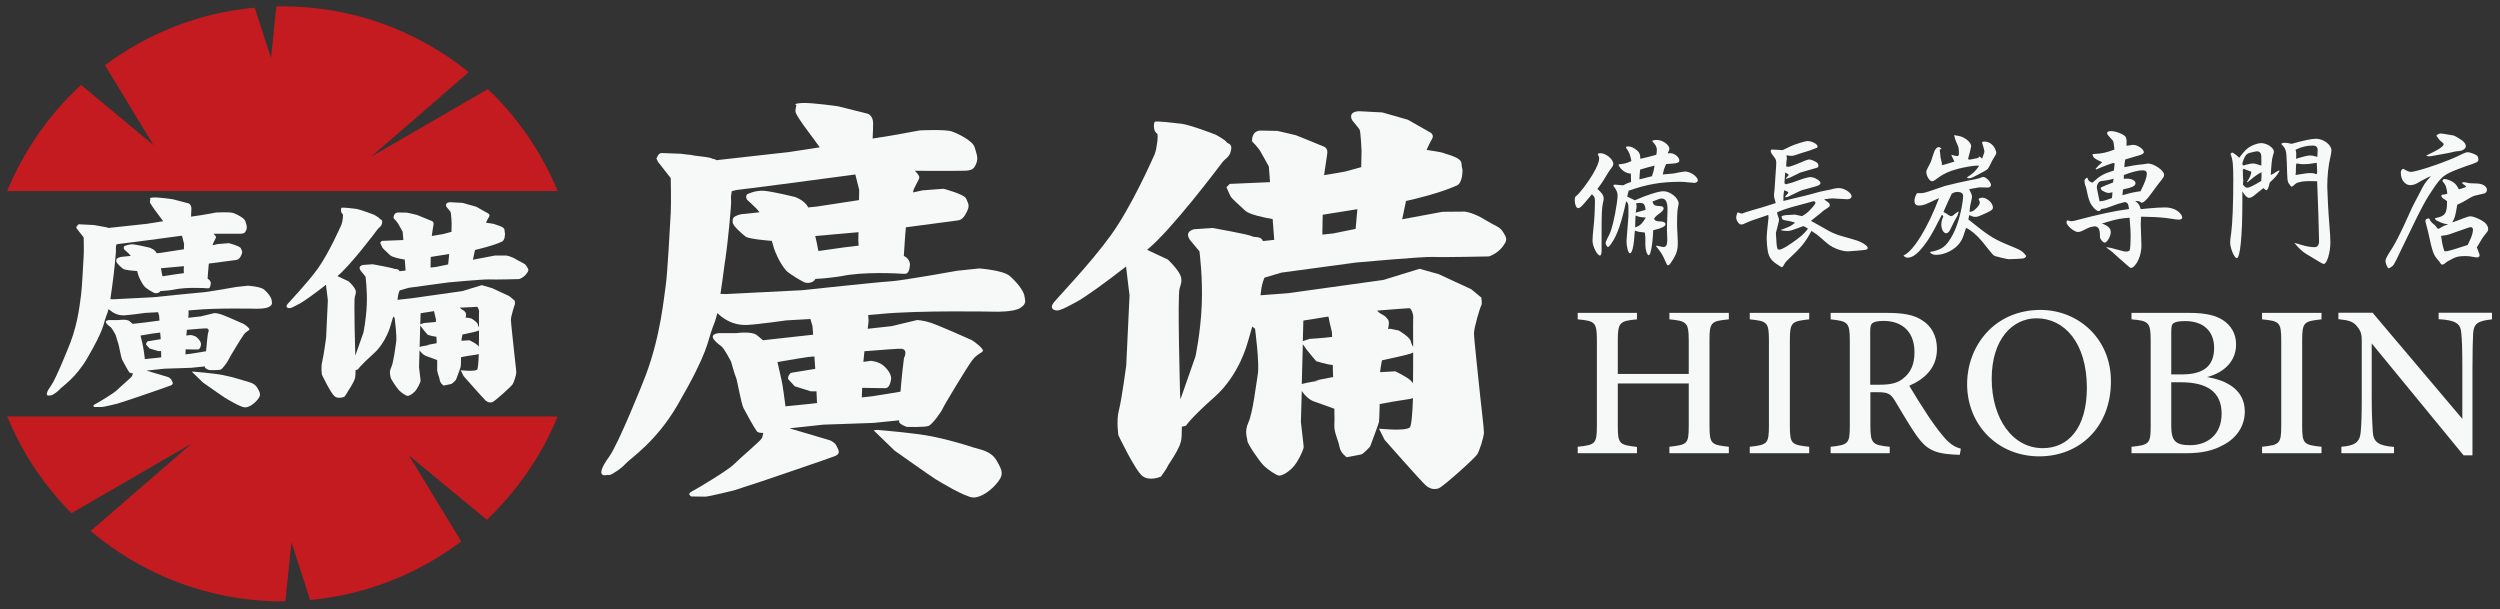
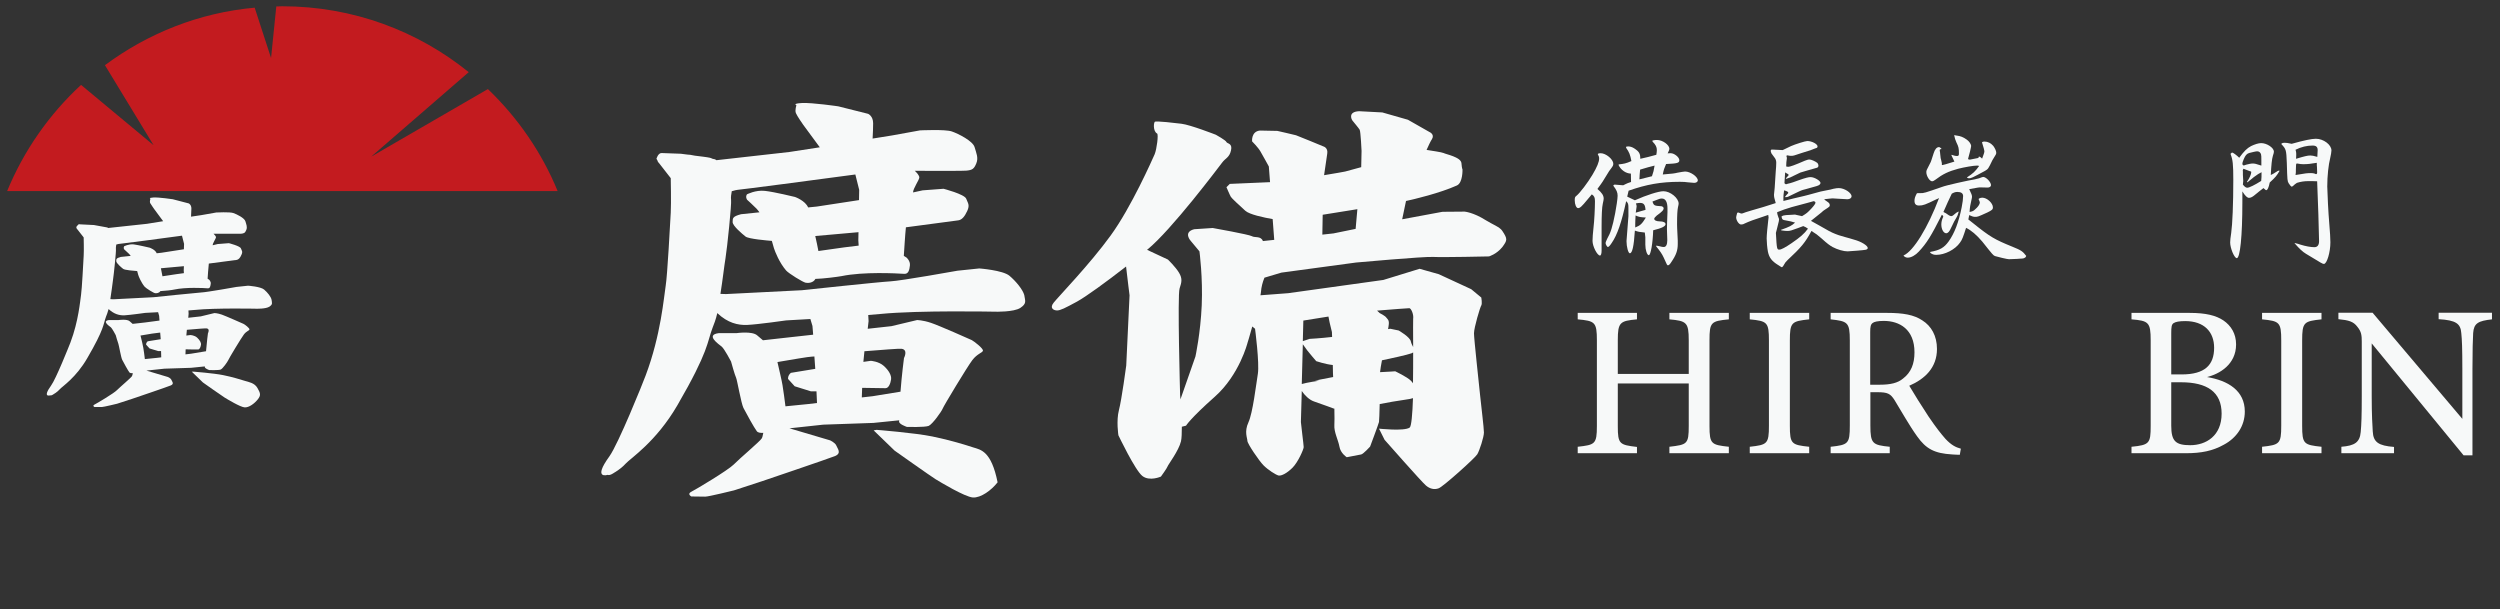
<svg xmlns="http://www.w3.org/2000/svg" version="1.1" id="レイヤー_1" x="0px" y="0px" viewBox="0 0 143.42 34.94" style="enable-background:new 0 0 143.42 34.94;" xml:space="preserve">
  <rect x="0" y="0" width="143.42" height="34.94" fill="#333333" stroke="none" />
  <style type="text/css">
	.st0{fill:#C31B1F;}
	.st1{fill:#F7F9F9;}
</style>
  <g>
    <path class="st0" d="M27.99,5.11l-6.7,3.88l5.6-4.85c-2.92-2.36-6.64-3.78-10.7-3.78c-0.11,0-0.22,0.01-0.34,0.01l-0.3,2.96   l-0.94-2.89c-3.2,0.29-6.14,1.48-8.59,3.3l2.79,4.59L4.65,4.87c-1.82,1.68-3.28,3.76-4.24,6.09h31.58   C31.08,8.74,29.7,6.75,27.99,5.11z" />
-     <path class="st0" d="M31.99,23.89H0.41c0.86,2.09,2.12,3.97,3.69,5.55l6.89-3.99L5.2,30.46c2.97,2.51,6.8,4.04,11,4.04   c0.06,0,0.12-0.01,0.17-0.01l0.35-3.38l1.07,3.31c3.24-0.3,6.21-1.51,8.67-3.36l-3-4.93l4.47,3.69   C29.67,28.16,31.07,26.14,31.99,23.89z" />
  </g>
  <g>
    <path class="st1" d="M57.91,15.82c-0.38-0.32-1.73-0.42-1.73-0.42l-1.25,0.13c0,0-3.23,0.58-3.84,0.61   c-0.61,0.03-5.09,0.51-5.09,0.51l-4.35,0.22l-0.32-0.01c0.13-0.81,0.22-1.64,0.29-2.04c0.1-0.62,0.36-3.14,0.32-3.36   c-0.02-0.13,0.01-0.34,0.04-0.49c0.17-0.05,0.3-0.08,0.34-0.08c0.1,0,4.7-0.6,6.75-0.88l0.22,0.88l-0.01,0.59l-2.42,0.37l-0.5,0.05   c-0.16-0.39-0.75-0.6-0.75-0.6s-1.18-0.29-1.73-0.35c-0.54-0.06-1.03,0.2-1.03,0.2c-0.1,0.16,0.01,0.31,0.01,0.31   s0.42,0.38,0.54,0.51c0.04,0.04,0.1,0.12,0.17,0.21l-1.06,0.11c-0.48,0.13-0.48,0.22-0.48,0.45c0,0.22,0.54,0.67,0.74,0.83   c0.17,0.14,1.27,0.23,1.51,0.25c0.05,0.19,0.1,0.36,0.12,0.42c0.06,0.19,0.31,0.83,0.7,1.28c0.15,0.17,0.96,0.67,1.12,0.7   c0.14,0.03,0.44,0.01,0.56-0.22c0.45-0.01,1.29-0.12,1.5-0.16c1.25-0.26,3.14-0.16,3.6-0.13c0.24,0.01,0.29-0.22,0.32-0.48   c0.03-0.26-0.19-0.45-0.19-0.45l-0.16-0.1c0.02-0.26,0.07-1.17,0.12-1.64c0.83-0.11,2.86-0.38,3.01-0.4   c0.19-0.03,0.35-0.19,0.51-0.54c0.16-0.35,0.03-0.45-0.06-0.7c-0.1-0.26-1.3-0.57-1.3-0.57l-1.2,0.09l-0.55,0.12   c0-0.23,0.36-0.72,0.36-0.86c0-0.11-0.14-0.27-0.26-0.38c1.34,0,2.76,0.01,2.95-0.01c0.35-0.03,0.45-0.1,0.58-0.42   c0.13-0.32,0-0.58-0.1-0.93c-0.1-0.35-0.93-0.77-1.31-0.9c-0.38-0.13-1.82-0.06-1.82-0.06l-1.6,0.29l-1.12,0.18   c0.02-0.31,0.03-0.67,0.03-0.88c0-0.42-0.29-0.54-0.29-0.54L48.09,6.1c0,0-1.5-0.22-2.08-0.19c-0.58,0.03-0.32,0.13-0.32,0.13   s-0.1,0.29-0.03,0.45c0.06,0.16,0.42,0.67,0.42,0.67l0.95,1.29l-1.75,0.27L41.1,9.19c-0.05-0.03-0.08-0.05-0.08-0.05l-0.14-0.03   c-0.07-0.03-0.13-0.06-0.16-0.06c-0.1-0.03-0.7-0.1-0.7-0.1l-0.16-0.02l-0.27-0.05l-0.14-0.01l-0.39-0.05c0,0-0.9-0.03-1.1-0.04   c-0.21-0.01-0.3,0.33-0.3,0.33l0.05,0.08c0.02,0.1,0.1,0.17,0.1,0.17l0.67,0.86c0,0.02,0.03,1.42,0,1.98   c-0.04,0.67-0.19,3.58-0.29,4.19c-0.1,0.61-0.27,2.82-1.15,5.15c-0.16,0.44-1.57,3.93-2.08,4.64c-0.98,1.35-0.1,1.06-0.1,1.06   c0.13,0.06,0.37-0.12,0.37-0.12s0.37-0.2,0.66-0.52c0.29-0.32,1.74-1.24,2.97-3.35c1.83-3.15,1.7-3.62,2.02-4.45   c0.07-0.18,0.19-0.47,0.27-0.84c0.6,0.57,1.19,0.7,1.71,0.68c0.64-0.03,2.24-0.26,2.24-0.26s0.57-0.03,1.39-0.08l0.12,0.4l0.04,0.5   l-1.54,0.17l-1.34,0.15c-0.13-0.11-0.25-0.21-0.33-0.28c-0.29-0.26-1.18-0.13-1.18-0.13h-1.02c-0.8,0.1,0,0.64,0.16,0.77   c0.16,0.13,0.54,0.86,0.54,0.86s0.22,0.8,0.29,0.93c0.06,0.13,0.29,1.47,0.42,1.73s0.64,1.18,0.77,1.34   c0.07,0.09,0.24,0.1,0.37,0.09c-0.03,0.16-0.06,0.28-0.09,0.32c-0.1,0.17-1.28,1.16-1.61,1.5c-0.33,0.33-2.17,1.43-2.43,1.56   c-0.26,0.13,0,0.27,0,0.27s0.6,0.01,0.8,0.01c0.2,0,1.65-0.36,1.65-0.36l1.62-0.53c0,0,3.78-1.28,4.18-1.44   c0.39-0.17,0.13-0.43,0.07-0.6c-0.07-0.17-0.36-0.3-0.36-0.3l-2.33-0.69l1.94-0.21l2.88-0.1l1.48-0.15c0,0.03-0.01,0.05-0.01,0.06   c-0.03,0.16,0.45,0.32,0.45,0.32s1.02,0.03,1.25-0.06c0.22-0.1,0.74-0.83,0.8-0.99c0.06-0.16,1.41-2.4,1.7-2.78   c0.29-0.38,0.58-0.42,0.61-0.54c0.03-0.13-0.51-0.54-0.64-0.61c-0.13-0.06-1.86-0.83-2.34-0.99c-0.48-0.16-0.8-0.16-0.8-0.16   l-1.47,0.35l-1.36,0.15c0.03-0.26,0.05-0.44,0.05-0.44l-0.02-0.35c0.24-0.02,0.47-0.04,0.7-0.06c2.24-0.22,6.59-0.13,6.59-0.13   s1.06,0.03,1.44-0.22c0.38-0.26,0.27-0.39,0.22-0.74C58.67,16.61,58.29,16.14,57.91,15.82z M48.44,14.19l-1.49,0.21   c-0.04-0.23-0.11-0.54-0.18-0.86l2.48-0.22l-0.01,0.46l0.02,0.31L48.44,14.19z M46.36,23.18l-1.3,0.13   c-0.04-0.31-0.12-0.94-0.17-1.22c-0.04-0.25-0.19-0.88-0.29-1.32c0.82-0.14,1.81-0.31,1.96-0.31c0.02,0,0.09,0,0.16-0.01l0.05,0.71   l-1.4,0.23c-0.19,0.16-0.16,0.35-0.16,0.35l0.38,0.42l0.93,0.29h0.32l0.03,0.67L46.36,23.18z M51.73,20.01   c0.38,0.06,0.13,0.53,0.13,0.53s-0.13,0.98-0.2,1.93l-1.6,0.26l-0.62,0.07c0.01-0.17,0.01-0.36,0.02-0.55   c0.47,0.01,1.21,0.02,1.34,0.02c0.19,0,0.29-0.29,0.32-0.51c0.03-0.22-0.13-0.51-0.42-0.77c-0.29-0.26-0.74-0.29-0.74-0.29   l-0.43,0.06c0.02-0.18,0.04-0.39,0.06-0.61C50.63,20.07,51.57,19.99,51.73,20.01z" />
-     <path class="st1" d="M55.84,25.67c-0.43-0.14-1.32-0.42-2.35-0.63c-1.03-0.21-3.2-0.38-3.2-0.38l-0.17,0.03l1.2,1.16   c0,0,2.06,1.46,2.35,1.64c0.28,0.17,1.67,1.01,2.14,1.05c0.46,0.03,1.07-0.42,1.42-0.87c0.36-0.45,0.28-0.66-0.04-1.22   C56.87,25.87,56.26,25.8,55.84,25.67z" />
+     <path class="st1" d="M55.84,25.67c-0.43-0.14-1.32-0.42-2.35-0.63c-1.03-0.21-3.2-0.38-3.2-0.38l-0.17,0.03l1.2,1.16   c0,0,2.06,1.46,2.35,1.64c0.28,0.17,1.67,1.01,2.14,1.05c0.46,0.03,1.07-0.42,1.42-0.87C56.87,25.87,56.26,25.8,55.84,25.67z" />
    <path class="st1" d="M86.18,13.24c-0.14-0.22-0.57-0.37-0.95-0.61c-0.71-0.45-1.21-0.49-1.21-0.49l-1.2,0.01   c-0.04,0-0.08,0-0.12,0.01l-2.26,0.42l0.22-1.05c0.47-0.1,1.94-0.45,2.92-0.89c0.35-0.16,0.32-0.93,0.32-0.93s-0.03,0-0.06-0.35   c-0.03-0.35-0.9-0.51-1.02-0.58c-0.1-0.05-0.74-0.14-0.98-0.18c0.12-0.27,0.24-0.52,0.31-0.62C82.32,7.7,82,7.57,82,7.57l-1.23-0.7   L79.3,6.45l-1.33-0.07c-0.64,0.03-0.45,0.45-0.38,0.54S77.94,7.34,78,7.44s0.11,1.22,0.11,1.22l-0.02,0.93   c-0.49,0.13-0.85,0.23-0.92,0.25c-0.09,0.02-0.6,0.11-1.21,0.21c0.05-0.37,0.14-0.99,0.18-1.23c0.06-0.35-0.22-0.42-0.22-0.42   s-1.47-0.61-1.57-0.64c-0.1-0.03-1.07-0.25-1.07-0.25l-1-0.02c-0.51,0.05-0.45,0.62-0.45,0.62s0.35,0.35,0.48,0.58   c0.13,0.22,0.48,0.86,0.48,0.86l0.07,0.9l-2.31,0.1l-0.19,0.19c0,0,0.19,0.45,0.25,0.55c0.06,0.1,0.48,0.48,0.83,0.8   c0.24,0.22,1.07,0.39,1.57,0.48l0.09,1.19l-0.65,0.07c-0.11-0.31-0.48-0.18-0.63-0.28c-0.17-0.1-2.25-0.47-2.25-0.47l-1.06,0.07   c-0.66,0.17-0.2,0.67-0.2,0.67l0.5,0.6c0,0,0.2,1.5,0.13,3.1c-0.07,1.6-0.36,2.93-0.36,2.93l-0.86,2.46   c-0.01-0.15-0.02-0.25-0.02-0.25s-0.16-5.73-0.03-6.11c0.13-0.38,0.16-0.58-0.03-0.9C67.44,15.31,67,14.89,67,14.89l-1.2-0.56   c0,0,0.01-0.01,0.02-0.01c1.38-1.12,4.1-4.74,4.29-4.99c0.19-0.26,0.42-0.29,0.51-0.7c0.1-0.42-0.22-0.38-0.26-0.48   c-0.03-0.1-0.61-0.42-0.61-0.42s-1.46-0.57-1.97-0.63c-1.47-0.18-1.51-0.12-1.51-0.12c-0.09-0.01-0.14,0.55,0.11,0.68   c0.09,0.05-0.02,0.9-0.14,1.19c-0.13,0.29-1.34,3.04-2.53,4.67c-1.18,1.63-3.01,3.52-3.26,3.84c-0.26,0.32,0,0.45,0.19,0.45   c0.19,0,0.45-0.13,1.15-0.51c0.51-0.28,1.68-1.13,2.81-2.01c0.08,0.71,0.2,1.65,0.2,1.65l-0.19,4.03c0,0-0.26,1.95-0.42,2.56   c-0.16,0.61-0.03,1.44-0.03,1.44s0.96,2.02,1.38,2.34c0.42,0.32,1.06,0.03,1.06,0.03s0.35-0.48,0.38-0.58   c0.03-0.1,0.64-0.9,0.77-1.44c0.04-0.17,0.05-0.48,0.05-0.84l0.24-0.06c0,0,0.23-0.4,1.65-1.66c1.42-1.26,1.88-3.1,1.88-3.1   s0.13-0.41,0.27-0.93l0.16,0.13c0,0,0.26,1.98,0.16,2.59c-0.1,0.61-0.29,2.24-0.54,2.78s-0.06,0.9-0.06,1.06   c0,0.16,0.67,1.15,0.93,1.41c0.26,0.26,0.7,0.54,0.86,0.58c0.16,0.03,0.48-0.13,0.8-0.45c0.32-0.32,0.64-1.06,0.64-1.18   c0-0.13-0.16-1.34-0.16-1.44c0-0.03,0.02-0.81,0.05-1.78c0.16,0.24,0.43,0.51,0.7,0.6c0.5,0.17,1.14,0.41,1.14,0.41s0.02,0,0.03,0   c0.01,0.43,0.01,0.79,0,0.93c-0.03,0.42,0.22,0.86,0.29,1.25c0.06,0.38,0.42,0.61,0.42,0.61s0.7-0.13,0.83-0.16   c0.13-0.03,0.51-0.45,0.51-0.45s0.48-1.28,0.51-1.41c0.01-0.06,0.03-0.51,0.04-1.03c0.47-0.09,1.01-0.19,1.46-0.25   c0.23-0.03,0.37-0.06,0.45-0.09c-0.03,0.91-0.09,1.62-0.19,1.69c-0.32,0.22-1.76,0.06-1.76,0.06l0.32,0.64c0,0,2.14,2.43,2.37,2.62   c0.22,0.19,0.48,0.26,0.74,0.16c0.26-0.1,2.08-1.73,2.21-1.95c0.13-0.22,0.38-0.99,0.38-1.25c0-0.26-0.16-1.54-0.22-2.14   c-0.06-0.61-0.35-3.23-0.35-3.55s0.35-1.5,0.42-1.6c0.06-0.1,0-0.45,0-0.45l-0.58-0.48l-1.86-0.86l-1.1-0.31l-2.08,0.64l-5.46,0.76   l-1.59,0.12c0.01-0.08,0.03-0.15,0.03-0.2c0.02-0.27,0.09-0.55,0.2-0.81l0.97-0.29l4.29-0.58c0,0,3.87-0.35,4.42-0.32   c0.54,0.03,3.2-0.03,3.2-0.03s0.43-0.12,0.77-0.54C86.47,13.78,86.5,13.72,86.18,13.24z M81.06,21.99   c-0.04-0.05-0.07-0.11-0.12-0.15c-0.22-0.22-0.9-0.54-0.9-0.54s-0.4,0.03-0.87,0.05c0.02-0.18,0.06-0.42,0.11-0.68   c0.53-0.11,1.44-0.31,1.69-0.4c0.04-0.02,0.07-0.03,0.1-0.05C81.07,20.78,81.07,21.39,81.06,21.99z M80.85,17.68   c0.1,0,0.26,0.35,0.22,0.61c-0.01,0.08,0,0.75,0,1.62c-0.05-0.1-0.11-0.21-0.13-0.31c-0.03-0.26-0.7-0.64-0.7-0.64l-0.48-0.1   c0,0-0.05,0.01-0.13,0.02c0.01-0.07,0.03-0.14,0.03-0.18c0.06-0.35-0.06-0.38-0.13-0.48c-0.06-0.1-0.38-0.26-0.38-0.26L79,17.82   C79.81,17.75,80.79,17.68,80.85,17.68z M76.47,21.42c0,0,0,0.08,0.01,0.21c-0.55,0.1-1.06,0.21-1.06,0.21h0.26c0,0-0.7,0.1-1,0.19   c0.02-0.76,0.04-1.6,0.06-2.28c0.08,0.12,0.2,0.27,0.26,0.36c0.08,0.11,0.51,0.61,0.51,0.61s0.54,0.18,0.95,0.22L76.47,21.42z    M76.21,18.16l0.07,0.35l0.13,0.54l0.01,0.28c-0.69,0.08-1.29,0.11-1.29,0.11l-0.39,0.13c0.02-0.69,0.03-1.18,0.03-1.18   L76.21,18.16z M77.77,13.13l-1.27,0.26l-0.64,0.07l0.02-1.14l1.99-0.32L77.77,13.13z" />
  </g>
  <g>
    <path class="st1" d="M15.15,16.61c-0.2-0.17-0.92-0.22-0.92-0.22l-0.66,0.07c0,0-1.72,0.31-2.04,0.32   c-0.32,0.02-2.71,0.27-2.71,0.27L6.5,17.17l-0.17-0.01c0.07-0.43,0.12-0.87,0.15-1.08c0.05-0.33,0.19-1.67,0.17-1.79   c-0.01-0.07,0.01-0.18,0.02-0.26c0.09-0.03,0.16-0.04,0.18-0.04c0.05,0,2.5-0.32,3.59-0.47l0.12,0.47l-0.01,0.31l-1.29,0.2   l-0.27,0.03c-0.08-0.21-0.4-0.32-0.4-0.32s-0.63-0.15-0.92-0.19c-0.29-0.03-0.55,0.11-0.55,0.11c-0.05,0.09,0,0.17,0,0.17   s0.22,0.2,0.29,0.27c0.02,0.02,0.05,0.06,0.09,0.11l-0.57,0.06c-0.26,0.07-0.26,0.12-0.26,0.24c0,0.12,0.29,0.36,0.39,0.44   c0.09,0.08,0.67,0.12,0.81,0.13c0.03,0.1,0.05,0.19,0.06,0.22c0.03,0.1,0.17,0.44,0.37,0.68c0.08,0.09,0.51,0.36,0.6,0.37   c0.07,0.01,0.23,0,0.3-0.12c0.24-0.01,0.69-0.06,0.8-0.09c0.66-0.14,1.67-0.09,1.92-0.07c0.13,0.01,0.15-0.12,0.17-0.26   c0.02-0.14-0.1-0.24-0.1-0.24l-0.08-0.05c0.01-0.14,0.04-0.62,0.07-0.87c0.44-0.06,1.52-0.2,1.6-0.21c0.1-0.02,0.19-0.1,0.27-0.29   c0.09-0.19,0.02-0.24-0.03-0.37c-0.05-0.14-0.69-0.3-0.69-0.3l-0.64,0.05l-0.29,0.07c0-0.12,0.19-0.39,0.19-0.46   c0-0.06-0.08-0.14-0.14-0.2c0.71,0,1.47,0,1.57,0c0.19-0.02,0.24-0.05,0.31-0.22c0.07-0.17,0-0.31-0.05-0.49   c-0.05-0.19-0.49-0.41-0.7-0.48c-0.2-0.07-0.97-0.03-0.97-0.03l-0.85,0.15l-0.6,0.09c0.01-0.17,0.02-0.36,0.02-0.47   c0-0.22-0.15-0.29-0.15-0.29l-0.92-0.24c0,0-0.8-0.12-1.11-0.1c-0.31,0.02-0.17,0.07-0.17,0.07s-0.05,0.15-0.02,0.24   C8.66,11.73,8.85,12,8.85,12l0.51,0.69l-0.93,0.15L6.2,13.08c-0.03-0.02-0.04-0.03-0.04-0.03l-0.77-0.14l-0.8-0.04l-0.07-0.01   c0,0,0,0-0.1,0.1c-0.1,0.1,0.02,0.2,0.02,0.2l0.36,0.46c0,0.01,0.02,0.76,0,1.06c-0.02,0.36-0.1,1.91-0.15,2.23   c-0.05,0.32-0.14,1.5-0.61,2.74c-0.09,0.23-0.83,2.09-1.11,2.47c-0.52,0.72-0.05,0.56-0.05,0.56c0.07,0.03,0.2-0.07,0.2-0.07   s0.2-0.11,0.35-0.28c0.15-0.17,0.93-0.66,1.58-1.79c0.98-1.68,0.91-1.93,1.07-2.37c0.04-0.1,0.1-0.25,0.15-0.44   c0.32,0.3,0.63,0.37,0.91,0.36c0.34-0.02,1.19-0.14,1.19-0.14s0.3-0.02,0.74-0.04l0.06,0.21l0.02,0.27L8.32,18.5l-0.71,0.08   c-0.07-0.06-0.13-0.11-0.17-0.15c-0.15-0.14-0.63-0.07-0.63-0.07H6.26c-0.43,0.05,0,0.34,0.09,0.41c0.09,0.07,0.29,0.46,0.29,0.46   s0.12,0.43,0.15,0.49c0.03,0.07,0.15,0.78,0.22,0.92s0.34,0.63,0.41,0.72c0.04,0.05,0.13,0.05,0.2,0.05   c-0.02,0.08-0.03,0.15-0.05,0.17c-0.05,0.09-0.68,0.62-0.86,0.8c-0.17,0.18-1.15,0.76-1.29,0.83c-0.14,0.07,0,0.14,0,0.14   s0.32,0,0.42,0c0.1,0,0.88-0.19,0.88-0.19l0.86-0.28c0,0,2.01-0.68,2.22-0.77c0.21-0.09,0.07-0.23,0.03-0.32   c-0.03-0.09-0.19-0.16-0.19-0.16l-1.24-0.37l1.03-0.11l1.53-0.05l0.79-0.08c0,0.01,0,0.03,0,0.03C11.74,21.14,12,21.23,12,21.23   s0.54,0.02,0.66-0.03c0.12-0.05,0.39-0.44,0.43-0.53c0.03-0.09,0.75-1.28,0.9-1.48c0.15-0.2,0.31-0.22,0.32-0.29   c0.02-0.07-0.27-0.29-0.34-0.32c-0.07-0.03-0.99-0.44-1.24-0.53c-0.26-0.09-0.43-0.09-0.43-0.09l-0.78,0.19l-0.72,0.08   c0.01-0.14,0.02-0.23,0.02-0.23l-0.01-0.19c0.13-0.01,0.25-0.02,0.37-0.03c1.19-0.12,3.51-0.07,3.51-0.07s0.56,0.02,0.77-0.12   c0.2-0.14,0.14-0.21,0.12-0.39C15.55,17.03,15.35,16.78,15.15,16.61z M9.32,15.85c-0.02-0.12-0.06-0.29-0.09-0.46l1.32-0.12   l-0.01,0.24l0.01,0.16l-0.44,0.06L9.32,15.85z M8.31,20.6c-0.02-0.17-0.06-0.5-0.09-0.65c-0.02-0.13-0.1-0.47-0.16-0.7   c0.44-0.08,0.96-0.16,1.04-0.16c0.01,0,0.05,0,0.09-0.01l0.03,0.38l-0.75,0.12c-0.1,0.09-0.09,0.19-0.09,0.19l0.2,0.22l0.49,0.15   h0.17l0.01,0.36L9,20.53L8.31,20.6z M11.86,18.84c0.2,0.03,0.07,0.28,0.07,0.28s-0.07,0.52-0.11,1.03l-0.85,0.14l-0.33,0.04   c0-0.09,0.01-0.19,0.01-0.29c0.25,0.01,0.64,0.01,0.71,0.01c0.1,0,0.15-0.15,0.17-0.27c0.02-0.12-0.07-0.27-0.22-0.41   c-0.15-0.14-0.39-0.15-0.39-0.15l-0.23,0.03c0.01-0.09,0.02-0.21,0.03-0.33C11.28,18.87,11.78,18.83,11.86,18.84z" />
    <path class="st1" d="M14.05,21.85c-0.23-0.07-0.7-0.22-1.25-0.33c-0.55-0.11-1.7-0.2-1.7-0.2L11,21.32l0.64,0.62   c0,0,1.1,0.78,1.25,0.87c0.15,0.09,0.89,0.54,1.14,0.56c0.25,0.02,0.57-0.22,0.76-0.46s0.15-0.35-0.02-0.65   C14.6,21.96,14.27,21.92,14.05,21.85z" />
-     <path class="st1" d="M30.19,15.24c-0.08-0.12-0.3-0.2-0.51-0.32c-0.38-0.24-0.64-0.26-0.64-0.26l-0.64,0c-0.02,0-0.04,0-0.06,0.01   l-1.21,0.23l0.12-0.56c0.25-0.06,1.03-0.24,1.55-0.48c0.19-0.09,0.17-0.49,0.17-0.49s-0.02,0-0.03-0.19   c-0.02-0.19-0.48-0.27-0.54-0.31c-0.05-0.03-0.39-0.08-0.52-0.09c0.06-0.14,0.13-0.27,0.17-0.33c0.1-0.15-0.07-0.22-0.07-0.22   l-0.66-0.37l-0.78-0.22l-0.71-0.04c-0.34,0.02-0.24,0.24-0.2,0.29s0.19,0.22,0.22,0.27c0.03,0.05,0.06,0.65,0.06,0.65l-0.01,0.49   c-0.26,0.07-0.45,0.12-0.49,0.13c-0.05,0.01-0.32,0.06-0.64,0.11c0.03-0.2,0.07-0.53,0.1-0.65c0.03-0.19-0.12-0.22-0.12-0.22   s-0.78-0.32-0.83-0.34s-0.57-0.13-0.57-0.13l-0.53-0.01c-0.27,0.03-0.24,0.33-0.24,0.33s0.19,0.19,0.26,0.31   c0.07,0.12,0.26,0.46,0.26,0.46l0.04,0.48l-1.23,0.05l-0.1,0.1c0,0,0.1,0.24,0.13,0.29c0.03,0.05,0.26,0.26,0.44,0.43   c0.13,0.12,0.57,0.21,0.84,0.25l0.05,0.63l-0.35,0.04c-0.06-0.17-0.26-0.1-0.34-0.15c-0.09-0.05-1.2-0.25-1.2-0.25l-0.56,0.04   c-0.35,0.09-0.11,0.35-0.11,0.35l0.26,0.32c0,0,0.11,0.8,0.07,1.65c-0.04,0.85-0.19,1.56-0.19,1.56l-0.46,1.31   c-0.01-0.08-0.01-0.13-0.01-0.13s-0.09-3.05-0.02-3.25c0.07-0.2,0.09-0.31-0.02-0.48c-0.1-0.17-0.34-0.39-0.34-0.39l-0.64-0.3   c0,0,0.01,0,0.01-0.01c0.73-0.6,2.18-2.52,2.28-2.66c0.1-0.14,0.22-0.15,0.27-0.37c0.05-0.22-0.12-0.2-0.14-0.26   c-0.02-0.05-0.32-0.22-0.32-0.22s-0.77-0.3-1.05-0.34c-0.78-0.1-0.81-0.06-0.81-0.06c-0.05-0.01-0.07,0.29,0.06,0.36   c0.05,0.03-0.01,0.48-0.08,0.63c-0.07,0.15-0.72,1.62-1.34,2.49c-0.63,0.87-1.6,1.87-1.74,2.04c-0.14,0.17,0,0.24,0.1,0.24   c0.1,0,0.24-0.07,0.61-0.27c0.27-0.15,0.89-0.6,1.49-1.07c0.05,0.38,0.11,0.88,0.11,0.88l-0.1,2.15c0,0-0.14,1.04-0.22,1.36   c-0.09,0.32-0.02,0.77-0.02,0.77s0.51,1.07,0.73,1.24c0.22,0.17,0.56,0.02,0.56,0.02s0.19-0.26,0.2-0.31   c0.02-0.05,0.34-0.48,0.41-0.77c0.02-0.09,0.03-0.26,0.03-0.45l0.13-0.03c0,0,0.12-0.21,0.88-0.89c0.76-0.67,1-1.65,1-1.65   s0.07-0.22,0.15-0.5l0.08,0.07c0,0,0.14,1.06,0.09,1.38c-0.05,0.32-0.15,1.19-0.29,1.48c-0.14,0.29-0.03,0.48-0.03,0.56   c0,0.09,0.36,0.61,0.49,0.75c0.14,0.14,0.37,0.29,0.46,0.31c0.09,0.02,0.26-0.07,0.43-0.24c0.17-0.17,0.34-0.56,0.34-0.63   c0-0.07-0.09-0.72-0.09-0.77c0-0.05,0.09-3.1,0.09-3.1l0.77-0.12l0.04,0.18l0.07,0.29l0,0.15c-0.37,0.04-0.68,0.06-0.68,0.06   l-0.26,0.09c0,0,0.14,0.19,0.2,0.27c0.04,0.06,0.27,0.32,0.27,0.32s0.29,0.09,0.5,0.11l0.01,0.26c0,0,0,0.04,0,0.11   c-0.29,0.05-0.57,0.11-0.57,0.11h0.14c0,0-0.5,0.07-0.59,0.12c-0.09,0.05,0.18,0.43,0.43,0.51c0.27,0.09,0.6,0.22,0.6,0.22   s0.01,0,0.02,0c0,0.23,0.01,0.42,0,0.49c-0.02,0.22,0.12,0.46,0.15,0.66c0.03,0.2,0.22,0.32,0.22,0.32s0.37-0.07,0.44-0.09   c0.07-0.02,0.27-0.24,0.27-0.24s0.26-0.68,0.27-0.75c0.01-0.03,0.02-0.27,0.02-0.55c0.25-0.05,0.54-0.1,0.78-0.13   c0.12-0.02,0.2-0.03,0.24-0.05c-0.02,0.48-0.05,0.86-0.1,0.9c-0.17,0.12-0.94,0.03-0.94,0.03l0.17,0.34c0,0,1.14,1.29,1.26,1.4   c0.12,0.1,0.26,0.14,0.39,0.09c0.14-0.05,1.11-0.92,1.17-1.04c0.07-0.12,0.2-0.53,0.2-0.66c0-0.14-0.09-0.82-0.12-1.14   c-0.03-0.32-0.19-1.72-0.19-1.89c0-0.17,0.19-0.8,0.22-0.85c0.03-0.05,0-0.24,0-0.24l-0.31-0.26l-0.99-0.46l-0.59-0.17l-1.11,0.34   l-2.9,0.41L22.8,17.2c0.01-0.04,0.01-0.08,0.02-0.11c0.01-0.15,0.05-0.29,0.11-0.43l0.52-0.15l2.28-0.31c0,0,2.06-0.19,2.35-0.17   c0.29,0.02,1.7-0.02,1.7-0.02s0.23-0.06,0.41-0.29C30.34,15.52,30.36,15.5,30.19,15.24z M27.41,19.81   c-0.12-0.12-0.48-0.29-0.48-0.29s-0.21,0.01-0.46,0.03c0.01-0.1,0.03-0.22,0.06-0.36c0.28-0.06,0.77-0.16,0.9-0.21   c0.02-0.01,0.04-0.02,0.05-0.03c0,0.3,0,0.63-0.01,0.94C27.45,19.86,27.43,19.84,27.41,19.81z M27.36,17.6   c0.05,0,0.14,0.19,0.12,0.32c-0.01,0.04,0,0.4,0,0.86c-0.03-0.05-0.06-0.11-0.07-0.17c-0.02-0.14-0.37-0.34-0.37-0.34l-0.26-0.05   c0,0-0.03,0-0.07,0.01c0.01-0.04,0.01-0.08,0.02-0.1c0.03-0.19-0.03-0.2-0.07-0.26c-0.03-0.05-0.2-0.14-0.2-0.14l-0.08-0.08   C26.8,17.64,27.33,17.6,27.36,17.6z M24.7,15.35l0.01-0.61l1.06-0.17l-0.06,0.6l-0.67,0.14L24.7,15.35z" />
  </g>
  <g>
    <path class="st1" d="M91.69,8.81c0.06-0.02,0.11-0.02,0.14-0.02c0.3,0,0.72,0.35,0.72,0.6c0,0.11,0,0.11-0.24,0.43l-0.37,0.6   c-0.02,0.04-0.16,0.23-0.3,0.42c0.26,0.22,0.36,0.37,0.36,0.56c0,0.05-0.02,0.15-0.05,0.28c-0.05,0.2-0.07,0.7-0.07,1.32v0.74v0.43   v0.22c0,0.17-0.04,0.27-0.09,0.27c-0.16,0-0.43-0.53-0.43-0.84c0-0.16,0.02-0.44,0.06-0.8c0.04-0.32,0.08-1.07,0.08-1.47   c0-0.23-0.04-0.3-0.18-0.4c-0.12,0.14-0.23,0.27-0.26,0.31c-0.32,0.39-0.42,0.48-0.53,0.48c-0.1,0-0.19-0.21-0.19-0.44   c0-0.17,0.01-0.2,0.1-0.27c0.19-0.15,0.64-0.74,0.92-1.21c0.26-0.44,0.38-0.73,0.38-0.93c0-0.08-0.02-0.14-0.08-0.25L91.69,8.81z    M92.58,10.61c0.02-0.01,0.04-0.02,0.05-0.02l0.49,0.04c0.01,0,0.06-0.03,0.14-0.07c0.06-0.03,0.17-0.08,0.31-0.12l-0.01-0.48   c-0.29-0.01-0.58-0.21-0.71-0.5l0.02-0.03c0.28-0.03,0.41-0.05,0.72-0.19c-0.07-0.37-0.12-0.5-0.31-0.77l0.02-0.06   c0.05-0.01,0.08-0.01,0.11-0.01c0.11,0,0.23,0.04,0.34,0.11c0.29,0.19,0.35,0.3,0.35,0.6c0.39-0.09,0.46-0.1,0.92-0.23   c0.02-0.1,0.03-0.21,0.03-0.27c0-0.17-0.06-0.3-0.25-0.49L94.8,8.06c0.14-0.03,0.19-0.03,0.26-0.03c0.32,0,0.71,0.28,0.71,0.51   c0,0.04-0.02,0.1-0.1,0.26c0.06-0.01,0.13-0.01,0.18-0.01c0.2,0,0.49,0.23,0.49,0.4c0,0.16-0.11,0.19-0.76,0.22   c-0.11,0.26-0.13,0.3-0.19,0.6c0.6-0.05,0.67-0.06,0.83-0.1c0.22-0.04,0.38-0.07,0.45-0.07c0.31,0,0.73,0.3,0.73,0.51   c0,0.08-0.09,0.14-0.21,0.14c-0.06,0-0.19-0.02-0.35-0.03c-0.12-0.02-0.28-0.03-0.47-0.03c-1.09,0-1.92,0.15-2.94,0.51l-0.08,0.34   c0.2,0.1,0.24,0.11,0.44,0.21c0.67-0.3,1.36-0.52,1.64-0.52c0.39,0,0.87,0.39,0.87,0.71c0,0.03-0.01,0.1-0.04,0.22   c-0.03,0.15-0.05,0.4-0.05,0.96c0,0.14,0,0.14,0.04,0.95v0.18c0,0.38-0.09,0.64-0.38,1.06c-0.06,0.1-0.13,0.17-0.18,0.17   s-0.05,0-0.25-0.45c-0.09-0.2-0.21-0.37-0.43-0.64l0.01-0.04c0.09,0.02,0.18,0.04,0.2,0.04c0.09,0.03,0.17,0.04,0.23,0.04   c0.13,0,0.2-0.14,0.2-0.39l-0.02-0.63c0-0.2,0.01-0.45,0.03-0.98v-0.21c0-0.37-0.11-0.57-0.32-0.57c-0.1,0-0.11,0-0.54,0.17   c0.07,0.23,0.11,0.25,0.5,0.27c0.06,0,0.14,0.06,0.14,0.11c0,0.11-0.07,0.19-0.4,0.43c-0.08,0.07-0.14,0.14-0.14,0.18   c0,0.09,0.13,0.15,0.32,0.15c0.2,0,0.33,0.06,0.33,0.16c0,0.12-0.21,0.23-0.71,0.35c-0.02,0.72-0.14,1.43-0.25,1.43   c-0.1,0-0.2-0.3-0.2-0.6v-0.43c0-0.04-0.01-0.13-0.03-0.27c-0.31-0.03-0.37-0.04-0.57-0.11c-0.06,0.92-0.15,1.3-0.29,1.3   c-0.09,0-0.19-0.37-0.19-0.7l0.11-1.43v-0.44c0-0.26-0.01-0.3-0.13-0.42c-0.26,1.21-0.51,1.94-0.83,2.4   c-0.11,0.17-0.18,0.23-0.22,0.23s-0.13-0.15-0.13-0.22c0-0.05,0.03-0.12,0.09-0.25c0.2-0.35,0.3-0.65,0.46-1.47   c0.06-0.31,0.14-0.83,0.14-1c0-0.19-0.06-0.33-0.25-0.58L92.58,10.61z M93.81,13.05c0.3-0.12,0.38-0.2,0.61-0.57   c-0.32-0.02-0.4-0.03-0.59-0.12c-0.01,0.23-0.02,0.33-0.02,0.48V13.05z M94.4,12.04c-0.02-0.3-0.1-0.4-0.32-0.4   c-0.06,0-0.14,0.01-0.23,0.03c0.03,0.08,0.04,0.13,0.04,0.17c0,0.03-0.01,0.07-0.02,0.15c-0.01,0.04-0.02,0.11-0.03,0.21   C94.09,12.12,94.14,12.12,94.4,12.04z M94.92,9.5c-0.32,0.08-0.4,0.1-0.83,0.23c-0.02,0.23-0.03,0.28-0.04,0.56   c0.35-0.09,0.4-0.1,0.72-0.18C94.86,9.85,94.87,9.8,94.92,9.5z" />
    <path class="st1" d="M99.72,12.19c0.04,0.01,0.07,0.03,0.09,0.03c0.05,0.03,0.08,0.03,0.1,0.03c0.01,0,0.03,0,0.06-0.01   c0.06-0.03,0.28-0.1,0.52-0.17c0.56-0.16,0.77-0.22,1.38-0.42c-0.08-0.26-0.1-0.37-0.1-0.48l0.04-0.39l0.06-0.93   c0.02-0.21,0.03-0.39,0.03-0.52c0-0.1-0.03-0.19-0.07-0.25l-0.2-0.27c-0.01-0.02-0.03-0.07-0.05-0.15l0.02-0.07   c0.04-0.01,0.06-0.01,0.07-0.01l0.6,0.03l0.48-0.23c0.22-0.1,0.82-0.29,0.93-0.29c0.26,0,0.59,0.17,0.59,0.31   c0,0.03-0.01,0.06-0.04,0.08l-0.14,0.05l-0.23,0.09l-0.48,0.15c-0.5,0.17-0.5,0.17-0.64,0.17c-0.05,0-0.12-0.01-0.21-0.03   l-0.05,0.03c0.02,0.06,0.03,0.11,0.03,0.13c0,0.03-0.01,0.11-0.03,0.24l-0.01,0.24c0.06,0.01,0.09,0.02,0.11,0.02   c0.11,0,0.38-0.1,0.96-0.35c0.11-0.04,0.19-0.07,0.26-0.07c0.11,0,0.33,0.1,0.45,0.19c0.04,0.04,0.07,0.1,0.07,0.17   c0,0.04-0.02,0.09-0.06,0.1c-0.01,0.01-0.01,0.01-0.19,0.06c-0.05,0.01-0.05,0.01-0.42,0.12l-0.37,0.11   c-0.19,0.1-0.39,0.18-0.58,0.28c-0.04,0.02-0.11,0.04-0.23,0.08l-0.02-0.03c0.14-0.15,0.16-0.17,0.16-0.19   c0-0.02-0.02-0.04-0.03-0.05s-0.05-0.03-0.09-0.05c-0.02-0.01-0.05-0.03-0.08-0.05l-0.04,0.62c0.04,0.03,0.06,0.06,0.09,0.06   c0,0,0.02,0,0.04-0.01c0.03-0.01,0.09-0.03,0.19-0.05c0.07-0.02,0.24-0.07,0.47-0.16c0.45-0.16,0.6-0.19,0.71-0.19   c0.22,0,0.57,0.21,0.57,0.34c0,0.03-0.03,0.07-0.06,0.1c-0.09,0.06-0.09,0.06-0.82,0.26c-0.18,0.04-0.32,0.1-0.41,0.15l-0.56,0.27   c-0.01,0.01-0.06,0.02-0.12,0.03h-0.08c0.07-0.09,0.13-0.17,0.16-0.19s0.04-0.05,0.04-0.06c0-0.05-0.06-0.09-0.24-0.14   c-0.03,0.19-0.04,0.34-0.04,0.43v0.18c0.27-0.07,0.52-0.13,0.6-0.15c0.49-0.11,0.8-0.19,0.83-0.2c0.19-0.05,0.36-0.1,0.55-0.15   c0.06-0.02,0.22-0.06,0.49-0.11c0.17-0.03,0.31-0.06,0.4-0.09c0.13-0.03,0.24-0.04,0.31-0.04c0.32,0,0.73,0.27,0.73,0.47   c0,0.1-0.1,0.17-0.24,0.17c-0.06,0-0.06,0-0.54-0.03c-0.16-0.01-0.26-0.02-0.31-0.02c-0.09,0-0.27,0.03-0.48,0.05   c0.05,0.04,0.06,0.07,0.08,0.07c0.05,0.03,0.09,0.07,0.14,0.1c0.07,0.05,0.1,0.1,0.1,0.17c0,0.08,0,0.08-0.31,0.28   c-0.03,0.02-0.09,0.06-0.17,0.14c-0.08,0.07-0.33,0.27-0.6,0.48c0.06,0.03,0.32,0.18,0.45,0.25c0.51,0.3,0.74,0.42,0.95,0.5   c0.08,0.04,0.27,0.1,0.56,0.18c0.17,0.04,0.34,0.1,0.52,0.15c0.41,0.11,0.78,0.34,0.78,0.48c0,0.04-0.05,0.09-0.13,0.1   c-0.05,0.02-0.93,0.09-1.03,0.09c-0.22,0-0.58-0.1-0.86-0.25c-0.16-0.09-0.3-0.19-0.63-0.49c-0.24-0.21-0.32-0.27-0.58-0.43   c-0.36,0.67-0.58,0.93-1.37,1.67c-0.12,0.12-0.14,0.14-0.25,0.34c-0.03,0.04-0.06,0.07-0.07,0.07c-0.03,0-0.03,0-0.23-0.13   c-0.37-0.23-0.51-0.43-0.58-0.77c-0.04-0.21-0.07-0.57-0.07-0.75c0-0.19,0.05-0.71,0.09-1.04c0.01-0.08,0.02-0.14,0.02-0.17   c0-0.03-0.01-0.08-0.02-0.14c-0.94,0.31-1.06,0.36-1.37,0.5c-0.06,0.04-0.14,0.05-0.19,0.05c-0.12,0-0.28-0.23-0.28-0.41   c0-0.04,0.02-0.11,0.06-0.26L99.72,12.19z M102.79,11.88c-0.35,0.1-0.53,0.17-0.83,0.29c-0.01,0.03-0.01,0.03-0.01,0.03   c0,0.05,0.03,0.14,0.07,0.26c0.03,0.05,0.04,0.1,0.04,0.14c0,0.05,0,0.05-0.12,0.53c-0.04,0.14-0.06,0.23-0.06,0.23   c0.05,0.94,0.06,0.96,0.2,0.96c0.11,0,0.35-0.13,0.7-0.37c0.49-0.34,0.7-0.51,0.94-0.83c-0.11-0.08-0.13-0.09-0.27-0.15l-0.32,0.12   c-0.32,0.12-0.44,0.16-0.58,0.16c-0.08,0-0.21-0.01-0.34-0.03l-0.05-0.03c0.53-0.19,0.62-0.24,0.82-0.42   c-0.13-0.04-0.21-0.06-0.25-0.07l-0.36-0.07c-0.1-0.02-0.13-0.04-0.16-0.17l-0.01-0.04c0.1-0.06,0.1-0.06,0.26-0.08   c0.05,0,0.05,0,0.52-0.03c0.01,0,0.04,0.01,0.08,0.02c0.07,0.02,0.18,0.04,0.32,0.07c0.28-0.17,0.3-0.19,0.52-0.42   c0.17-0.18,0.25-0.3,0.25-0.35c0-0.04-0.03-0.07-0.1-0.09l-0.4,0.11L102.79,11.88z" />
    <path class="st1" d="M110,11.08h0.17c0.21,0,0.21,0,1.25-0.36c0.19-0.08,1.48-0.37,1.86-0.43c0.12-0.03,0.23-0.05,0.25-0.06   c0.13-0.05,0.21-0.08,0.24-0.08c0.17,0,0.45,0.3,0.45,0.47c0,0.08-0.08,0.14-0.19,0.14l-0.41-0.01c-0.11,0-0.15,0.01-0.65,0.1   c0.13,0.27,0.16,0.35,0.16,0.44c0,0.03-0.01,0.1-0.03,0.17c-0.07,0.31-0.09,0.4-0.11,0.7c0.17-0.03,0.23-0.06,0.32-0.15   c0.16-0.13,0.27-0.3,0.27-0.39c0-0.04-0.03-0.11-0.07-0.19l0.01-0.03c0.08-0.05,0.14-0.06,0.2-0.06c0.27,0,0.61,0.31,0.61,0.56   c0,0.11-0.05,0.16-0.32,0.29c-0.55,0.25-0.55,0.25-0.71,0.25c-0.09,0-0.18-0.03-0.33-0.1l-0.05,0.25c0.07,0.06,0.15,0.11,0.28,0.22   c0.97,0.78,1.23,0.93,2.24,1.34c0.52,0.21,0.6,0.27,0.8,0.53l-0.03,0.07c-0.11,0.08-0.11,0.08-0.35,0.09   c-0.08,0.01-0.08,0.01-0.61,0.03c-0.06,0.01-0.72-0.15-0.8-0.18c-0.11-0.05-0.11-0.05-0.73-0.83c-0.33-0.39-0.64-0.65-0.93-0.79   c-0.16,0.5-0.22,0.68-0.35,0.85c-0.28,0.4-0.87,0.7-1.36,0.7c-0.14,0-0.23-0.03-0.35-0.12l0.01-0.05c0.55-0.1,0.79-0.24,1.05-0.6   c0.33-0.46,0.58-1.1,0.75-1.97c0.05-0.23,0.08-0.5,0.08-0.63c0-0.16-0.11-0.24-0.33-0.24c-0.12,0-0.19,0.03-0.32,0.1   c-0.2,0.43-0.25,0.51-0.48,1.05c0.11,0.05,0.21,0.11,0.24,0.14c0.09,0.07,0.18,0.1,0.2,0.1c0.04,0,0.08-0.02,0.11-0.04   c0.2-0.17,0.2-0.17,0.32-0.23v0.04c-0.03,0.1-0.05,0.16-0.06,0.19c-0.01,0.02-0.07,0.15-0.19,0.34c-0.02,0.03-0.1,0.2-0.18,0.37   c-0.09,0.21-0.18,0.31-0.28,0.31c-0.15,0-0.28-0.23-0.28-0.5c0-0.13,0.03-0.26,0.08-0.38c0.02-0.03,0.03-0.06,0.03-0.08   c0-0.04-0.03-0.06-0.08-0.1c-0.62,1.23-0.87,1.63-1.32,2.11c-0.19,0.21-0.44,0.35-0.63,0.35c-0.1,0-0.16-0.03-0.24-0.1v-0.03   c0.56-0.24,1.39-1.6,2.03-3.29c-0.07,0.04-0.12,0.06-0.15,0.07c-0.64,0.31-0.76,0.36-1,0.36c-0.18,0-0.26-0.09-0.26-0.27   c0-0.13,0.03-0.23,0.13-0.42L110,11.08z M112.12,7.75c0.06,0.02,0.13,0.03,0.15,0.03c0.21,0.03,0.35,0.08,0.56,0.23   c0.14,0.1,0.25,0.26,0.25,0.37c0,0.06-0.11,0.52-0.18,0.75c0.06,0.02,0.09,0.03,0.1,0.03l0.25-0.05l0.2-0.04   c0.06-0.01,0.06-0.02,0.06-0.07l0.03-0.02c0.06,0.02,0.09,0.04,0.17,0.12c0.09-0.24,0.13-0.35,0.13-0.43   c0-0.05-0.05-0.22-0.13-0.48V8.15c0.06-0.02,0.08-0.03,0.13-0.03c0.2,0,0.37,0.09,0.51,0.25c0.09,0.12,0.17,0.29,0.17,0.38   c0,0.09,0,0.09-0.22,0.44c-0.24,0.5-0.24,0.5-0.42,0.61c-0.74,0.4-0.8,0.43-0.93,0.43c-0.01,0-0.05-0.02-0.1-0.03v-0.03   c0.34-0.22,0.46-0.33,0.69-0.65c-0.06-0.02-0.08-0.02-0.13-0.02c-0.2,0-0.71,0.09-1.07,0.18c-0.56,0.15-0.89,0.31-1.31,0.63   c-0.06,0.05-0.14,0.09-0.19,0.09c-0.14,0-0.33-0.3-0.33-0.52c0-0.1,0-0.1,0.23-0.54c0.03-0.04,0.09-0.24,0.19-0.55   c0.07-0.23,0.18-0.35,0.3-0.35c0.05,0,0.08,0.03,0.14,0.08v0.03c-0.07,0.01-0.09,0.02-0.09,0.06v0.04   c0.01,0.02,0.02,0.12,0.03,0.23c0.01,0.14,0.03,0.26,0.05,0.3c0.02,0.1,0.04,0.17,0.04,0.18v0.09c0,0.01,0.01,0.02,0.03,0.02   c0.03,0,0.25-0.06,0.69-0.2c-0.09-0.18-0.11-0.23-0.17-0.36l0.01-0.03c0.11,0.04,0.22,0.07,0.31,0.07s0.11-0.04,0.11-0.14   c0-0.3-0.02-0.39-0.14-0.63c-0.07-0.17-0.1-0.24-0.13-0.41L112.12,7.75z" />
-     <path class="st1" d="M118.58,12.64c0.14,0.03,0.21,0.05,0.26,0.05c0.08,0,0.2-0.03,0.34-0.07c1.32-0.35,2.09-0.51,2.96-0.63   c-0.05-0.31-0.07-0.36-0.24-0.4c-0.35,0.09-0.44,0.11-0.88,0.28c-0.21,0.08-0.24,0.09-0.47,0.12c-0.06,0.09-0.11,0.12-0.16,0.12   c-0.08,0-0.24-0.12-0.36-0.29c-0.11-0.13-0.19-0.34-0.25-0.58c-0.06-0.3-0.11-0.49-0.12-0.52c-0.06-0.15-0.08-0.27-0.08-0.35   c0-0.05,0.04-0.1,0.12-0.17h0.05c0.07,0.19,0.09,0.21,0.29,0.28c0.45-0.41,0.59-0.49,1.23-0.7c0.01-0.09,0.02-0.17,0.02-0.19   c0.01-0.07,0.02-0.14,0.02-0.17c0-0.04-0.02-0.07-0.06-0.07c-0.06,0-0.54,0.17-0.99,0.37l-0.04-0.04c0.17-0.18,0.19-0.21,0.38-0.37   c-0.46-0.22-0.48-0.23-0.56-0.43l0.02-0.04c0.56-0.03,0.75-0.08,1.24-0.26c-0.03-0.32-0.05-0.47-0.09-0.51   c-0.1-0.11-0.2-0.23-0.3-0.34c-0.01-0.01-0.02-0.04-0.03-0.1l0.02-0.05c0.06-0.05,0.11-0.06,0.19-0.06c0.17,0,0.41,0.06,0.63,0.17   c0.21,0.1,0.28,0.19,0.28,0.41l-0.01,0.26c0.07-0.01,0.15-0.02,0.18-0.02c0.11-0.03,0.19-0.03,0.21-0.03   c0.25,0,0.61,0.25,0.61,0.42c0,0.06-0.06,0.1-0.17,0.15c-0.03,0.01-0.03,0.01-0.34,0.1l-0.56,0.17c-0.03,0.19-0.04,0.22-0.05,0.44   c0.25-0.05,0.52-0.1,0.54-0.1c0.19-0.03,0.37-0.05,0.57-0.07l0.24-0.04c0.35,0,0.93,0.4,0.93,0.64c0,0.12,0,0.12-0.35,0.56   c-0.61,0.83-0.61,0.83-0.81,1c-0.05,0.03-0.1,0.05-0.13,0.05s-0.03,0-0.08-0.05c-0.06-0.04-0.12-0.05-0.29-0.05   c0.22,0.17,0.24,0.21,0.32,0.47c0.23-0.03,0.44-0.04,0.5-0.05c0.33-0.03,0.65-0.05,0.88-0.05c0.33,0,0.61,0.09,0.8,0.26   c0.13,0.11,0.2,0.23,0.2,0.32c0,0.08-0.08,0.12-0.21,0.12c-0.06,0-0.06,0-0.77-0.1c-0.36-0.04-0.72-0.06-1.38-0.07   c-0.01,0.22-0.02,0.32-0.02,0.42l0.04,1.23c0,0.44-0.15,0.89-0.38,1.15c-0.08,0.1-0.16,0.14-0.21,0.14c-0.06,0-0.07-0.01-0.67-0.54   l-0.31-0.28c0.01-0.01-0.22-0.19-0.44-0.35l0.01-0.02c0.19,0.03,0.31,0.05,0.35,0.07l0.57,0.15c0.08,0.03,0.17,0.03,0.24,0.03   c0.06,0,0.13-0.03,0.16-0.06c0.04-0.06,0.06-0.44,0.06-0.92c0-0.16-0.01-0.33-0.06-0.96c-0.45,0.03-0.74,0.08-1.24,0.23   c-0.11,0.04-0.19,0.05-0.2,0.06s-0.08,0.03-0.16,0.03c0.39,0.16,0.52,0.29,0.52,0.51c0,0.23-0.21,0.6-0.35,0.6   c-0.06,0-0.16-0.09-0.22-0.19c-0.05-0.08-0.05-0.08-0.06-0.4c-0.02-0.21-0.1-0.32-0.28-0.35c-0.21,0.03-0.28,0.05-0.39,0.1   l-0.35,0.17c-0.08,0.04-0.16,0.06-0.23,0.06c-0.22,0-0.66-0.37-0.66-0.56c0-0.03,0.01-0.05,0.03-0.09L118.58,12.64z M121.25,10.25   c-0.15,0.04-0.26,0.08-0.31,0.08c-0.14,0.03-0.28,0.04-0.41,0.06s-0.24,0.19-0.24,0.37c0,0.04,0.06,0.3,0.16,0.79   c0.27-0.03,0.27-0.03,0.71-0.19l0.03-0.33c-0.14,0.03-0.18,0.04-0.21,0.04c-0.09,0-0.18-0.03-0.35-0.12   c-0.08-0.05-0.09-0.06-0.12-0.16l0.02-0.04c0.25-0.11,0.32-0.14,0.69-0.28L121.25,10.25z M121.76,11.2   c0.51-0.15,0.65-0.17,1.04-0.23c0.28-0.57,0.36-0.81,0.36-1.01c0-0.12-0.08-0.19-0.22-0.19c-0.27,0-0.6,0.08-1.1,0.27v0.22   c0.07-0.01,0.15-0.01,0.19-0.01c0.27,0,0.48,0.11,0.48,0.26c0,0.16-0.18,0.24-0.72,0.36L121.76,11.2z" />
    <path class="st1" d="M127.99,8.8c0.03-0.03,0.05-0.05,0.06-0.05c0.06,0,0.28,0.17,0.41,0.3c0.27-0.37,0.45-0.55,0.68-0.67   c0.21-0.1,0.42-0.17,0.58-0.17c0.33,0,0.73,0.27,0.73,0.49c0,0.04-0.02,0.13-0.06,0.24c-0.06,0.2-0.09,0.53-0.12,1.1   c0.09-0.04,0.19-0.1,0.19-0.1c0.05-0.03,0.1-0.07,0.16-0.1c0.01-0.02,0.06-0.03,0.13-0.06l0.02,0.03   c-0.16,0.27-0.22,0.35-0.56,0.66c-0.06,0.3-0.13,0.44-0.2,0.44c-0.03,0-0.06-0.03-0.16-0.12c-0.11,0.09-0.19,0.14-0.22,0.17   l-0.32,0.26c-0.1,0.08-0.2,0.13-0.29,0.13c-0.1,0-0.22-0.11-0.38-0.37v0.63c0,1.94-0.13,3.2-0.32,3.2c-0.14,0-0.38-0.57-0.38-0.9   c0-0.1,0.02-0.3,0.06-0.55c0.07-0.49,0.12-1.66,0.12-3.04c0-0.89-0.03-1.16-0.15-1.46V8.8z M129.73,9.23c0-0.24,0-0.3-0.02-0.38   c-0.03-0.1-0.11-0.17-0.22-0.17c-0.07,0-0.32,0.06-0.47,0.1c-0.14,0.05-0.21,0.14-0.3,0.35c-0.06,0.13-0.08,0.22-0.08,0.27   c0,0.04,0.04,0.09,0.07,0.09s0.08-0.01,0.14-0.04c0.13-0.03,0.27-0.07,0.38-0.07c0.13,0,0.19,0.02,0.5,0.12V9.23z M128.67,10.02   c0.01,0.24,0.02,0.36,0.02,0.36c0,0.04-0.01,0.1-0.02,0.21c0.1,0.13,0.18,0.18,0.25,0.18c0.11,0,0.42-0.15,0.8-0.39   c0.02-0.18,0.02-0.23,0.02-0.5c-0.18,0.09-0.19,0.1-0.4,0.25c-0.05,0.03-0.1,0.08-0.15,0.12c-0.04,0.03-0.13,0.1-0.26,0.21   l-0.03-0.02c0.15-0.22,0.25-0.44,0.25-0.57c0-0.03-0.03-0.04-0.11-0.06c-0.06-0.02-0.17-0.06-0.34-0.13   c-0.02,0.04-0.04,0.1-0.04,0.12l0.01,0.03V10.02z M130.88,8.24c0.06-0.04,0.09-0.05,0.18-0.05c0.09,0,0.19,0.01,0.41,0.06   c0.71-0.2,1.15-0.29,1.39-0.29c0.43,0,0.89,0.34,0.89,0.67c0,0.1-0.03,0.24-0.07,0.43c-0.1,0.39-0.17,1.03-0.17,1.64   c0,0.28,0.07,1.63,0.11,2.05c0.05,0.57,0.07,0.97,0.07,1.15c0,0.57-0.2,1.24-0.37,1.24c-0.08,0-0.09-0.01-1.03-0.58   c-0.2-0.12-0.37-0.28-0.65-0.6v-0.02c0.14,0.03,0.27,0.07,0.32,0.09c0.32,0.1,0.61,0.15,0.81,0.15c0.18,0,0.27-0.12,0.27-0.35   c0-0.3-0.07-2.66-0.11-3.43c-0.19-0.01-0.35-0.01-0.46-0.01c-0.29,0-0.47,0.03-0.7,0.1c-0.09,0.06-0.17,0.12-0.19,0.15   c-0.06,0.04-0.08,0.07-0.1,0.07c-0.04,0-0.12-0.09-0.18-0.19c-0.08-0.14-0.08-0.14-0.11-1.17c-0.03-0.76-0.04-0.79-0.31-1.08   L130.88,8.24z M132.54,8.92c0.1,0,0.19,0.02,0.4,0.08c0.01-0.15,0.02-0.3,0.02-0.39c0-0.18-0.09-0.26-0.29-0.26   c-0.33,0-0.66,0.08-0.98,0.24c0.03,0.1,0.04,0.16,0.04,0.23c0,0.07,0,0.18-0.01,0.29C132.18,8.97,132.38,8.92,132.54,8.92z    M131.77,9.38c-0.02,0-0.04,0.01-0.04,0.03c-0.01,0.02-0.01,0.02-0.02,0.3c0,0.2,0,0.2-0.02,0.33c0.58-0.1,0.67-0.11,0.89-0.11   c0.08,0,0.15,0.01,0.21,0.03c0.04,0.02,0.06,0.03,0.08,0.03c0.04,0,0.06-0.04,0.06-0.1c0-0.04,0-0.17-0.01-0.3   c-0.01-0.06-0.01-0.14-0.01-0.25c-0.36,0.06-0.53,0.08-0.78,0.08c-0.13,0-0.16-0.01-0.34-0.04H131.77z" />
-     <path class="st1" d="M137.89,9.69c0.19,0.12,0.31,0.17,0.42,0.17c0.35,0,2.22-0.64,2.91-1.01c0.16-0.08,0.29-0.12,0.36-0.12   c0.08,0,0.37,0.1,0.47,0.16c0.08,0.05,0.13,0.13,0.13,0.23c0,0.17,0,0.17-0.76,0.43c-1.15,0.42-1.27,0.5-1.71,1.1   c-0.58,0.85-0.67,1-1.96,3.68c-0.43,0.9-0.43,0.9-0.58,0.99c-0.06,0.04-0.11,0.07-0.14,0.07c-0.06,0-0.18-0.29-0.18-0.41   c0-0.11,0.06-0.23,0.26-0.55c0.19-0.28,0.38-0.63,0.58-1.04c0.06-0.1,0.28-0.59,0.69-1.49c0.12-0.23,0.24-0.48,0.37-0.71   c0.33-0.66,0.34-0.67,0.71-1.09c-0.17,0.07-0.28,0.12-0.32,0.15c-0.17,0.09-0.33,0.17-0.49,0.27c-0.13,0.07-0.27,0.1-0.38,0.1   c-0.3,0-0.54-0.31-0.54-0.7c0-0.12,0.02-0.16,0.11-0.23H137.89z M139.37,12.55c0.04,0.09,0.08,0.17,0.1,0.17   c0.01,0.02,0.07,0.09,0.19,0.18c0.05,0.03,0.08,0.08,0.1,0.11c0.08,0.11,0.09,0.12,0.11,0.12c0.03,0,0.06-0.02,0.09-0.04   c0.24-0.14,0.24-0.14,0.49-0.22c-0.25-0.04-0.26-0.04-0.41-0.1l-0.17-0.08c-0.12-0.05-0.13-0.06-0.14-0.08l-0.04-0.07l0.02-0.03   c0.56-0.1,0.68-0.26,0.67-0.97c-0.06-0.05-0.13-0.1-0.17-0.12c-0.12-0.08-0.15-0.11-0.15-0.19v-0.04l0.04-0.02   c0.14-0.01,0.16-0.01,0.3-0.06c-0.05-0.39-0.09-0.5-0.28-0.72v-0.03c0.03-0.06,0.06-0.09,0.11-0.09c0.11,0,0.3,0.06,0.47,0.16   c0.15,0.09,0.24,0.19,0.36,0.43c0.07-0.02,0.13-0.04,0.15-0.04c0.22-0.07,0.26-0.09,0.26-0.12c0-0.02-0.01-0.04-0.04-0.05   c-0.1-0.07-0.11-0.07-0.19-0.15l0.01-0.02c0.05-0.02,0.08-0.03,0.1-0.03c0.03,0,0.09,0.02,0.18,0.03c0.1,0.03,0.24,0.04,0.39,0.04   c0.32,0.01,0.41,0.02,0.56,0.1c0.13,0.08,0.19,0.17,0.19,0.27c0,0.07-0.03,0.13-0.08,0.17s-0.06,0.04-0.52,0.14   c-0.21,0.05-0.24,0.07-0.66,0.32l-0.18,0.1c-0.03,0.02-0.12,0.06-0.26,0.12c-0.12,0.69-0.13,0.73-0.29,1.02   c0.3-0.1,0.41-0.15,0.65-0.24c0.17-0.07,0.31-0.11,0.39-0.11c0.17,0,0.52,0.14,0.75,0.3c0.17,0.11,0.27,0.27,0.27,0.42   c0,0.11,0,0.11-0.26,0.43c-0.04,0.04-0.09,0.14-0.18,0.28c-0.03,0.05-0.11,0.2-0.21,0.35c0.05,0.14,0.1,0.26,0.12,0.31   c0.02,0.06,0.04,0.11,0.04,0.15c0,0.06-0.06,0.12-0.13,0.12s-0.16-0.02-0.29-0.04c-0.11-0.03-0.24-0.04-0.39-0.04   c-0.32,0-0.48,0.03-0.66,0.11c-0.11,0.05-0.44,0.23-0.45,0.25c-0.09,0.09-0.18,0.13-0.22,0.13c-0.06,0-0.09-0.04-0.19-0.2   c-0.32-0.35-0.36-0.45-0.63-1.7c-0.15-0.57-0.15-0.57-0.15-0.6c0-0.1,0.06-0.14,0.19-0.15L139.37,12.55z M139.21,8.91   c0.68-0.31,0.98-0.52,0.98-0.64c0-0.03-0.06-0.09-0.15-0.16c-0.08-0.06-0.13-0.12-0.26-0.31V7.76c0.1-0.08,0.18-0.1,0.24-0.1   s0.06,0,0.73,0.11c0.07,0.01,0.43,0.23,0.55,0.33c0.1,0.09,0.16,0.19,0.16,0.29c0,0.07-0.05,0.14-0.13,0.19   c-0.11,0.07-0.11,0.07-0.48,0.11l-0.4,0.09c-1.03,0.19-1.03,0.19-1.11,0.19c-0.02,0-0.06-0.01-0.14-0.03L139.21,8.91z    M141.69,13.79c0.11-0.23,0.18-0.45,0.18-0.63c0-0.07-0.06-0.13-0.13-0.13c-0.05,0-0.05,0-0.91,0.3c-0.21,0.08-0.36,0.13-0.41,0.14   c-0.06,0.02-0.21,0.04-0.38,0.06c0.02,0.2,0.09,0.58,0.16,0.8c0.01,0.05,0.05,0.09,0.09,0.09c0.11,0,0.47-0.1,1.28-0.37   C141.62,13.94,141.67,13.84,141.69,13.79z" />
  </g>
  <g>
    <path class="st1" d="M99.18,18.32c-1.02,0.1-1.11,0.16-1.11,1.2v4.92c0,1.04,0.11,1.08,1.11,1.19V26h-3.41v-0.37   c1.02-0.12,1.11-0.15,1.11-1.19V22h-4.07v2.45c0,1.03,0.1,1.07,1.1,1.19V26h-3.4v-0.37c0.99-0.11,1.1-0.15,1.1-1.19v-4.92   c0-1.04-0.11-1.11-1.1-1.2v-0.37h3.4v0.37c-0.98,0.09-1.1,0.17-1.1,1.2v1.93h4.07v-1.93c0-1.03-0.13-1.11-1.11-1.2v-0.37h3.41   V18.32z" />
    <path class="st1" d="M100.38,26v-0.37c1-0.11,1.1-0.16,1.1-1.21v-4.88c0-1.06-0.1-1.12-1.1-1.22v-0.37h3.41v0.37   c-1.01,0.11-1.11,0.16-1.11,1.22v4.88c0,1.06,0.1,1.1,1.11,1.21V26H100.38z" />
    <path class="st1" d="M112.43,26.09c-0.14,0-0.28-0.01-0.44-0.02c-1.02-0.06-1.5-0.32-2.01-1.04c-0.46-0.64-0.89-1.42-1.29-2.07   c-0.24-0.38-0.4-0.46-0.99-0.46l-0.4,0v1.92c0,1.04,0.13,1.11,1.11,1.21V26h-3.39v-0.37c1.01-0.11,1.1-0.17,1.1-1.21v-4.9   c0-1.04-0.13-1.09-1.1-1.2v-0.37h3.23c0.94,0,1.55,0.11,2.03,0.43c0.51,0.32,0.84,0.88,0.84,1.64c0,1.07-0.69,1.72-1.59,2.11   c0.22,0.38,0.74,1.21,1.11,1.77c0.45,0.66,0.7,0.97,0.97,1.28c0.33,0.35,0.58,0.48,0.88,0.56L112.43,26.09z M107.84,22.07   c0.62,0,1.03-0.1,1.33-0.35c0.47-0.36,0.66-0.85,0.66-1.51c0-1.32-0.86-1.8-1.76-1.8c-0.35,0-0.56,0.05-0.64,0.12   c-0.11,0.08-0.14,0.21-0.14,0.52v3.02H107.84z" />
-     <path class="st1" d="M117.06,17.78c2.15,0,4.04,1.63,4.04,4.09c0,2.66-1.82,4.31-4.11,4.31c-2.39,0-4.14-1.81-4.14-4.14   C112.85,19.84,114.42,17.78,117.06,17.78z M116.83,18.26c-1.36,0-2.57,1.18-2.57,3.47c0,2.26,1.18,3.98,2.93,3.98   c1.44,0,2.53-1.12,2.53-3.48C119.71,19.65,118.42,18.26,116.83,18.26z" />
    <path class="st1" d="M126.61,21.63c1.21,0.2,2.17,0.78,2.17,1.98c0,0.83-0.47,1.51-1.2,1.9c-0.64,0.36-1.3,0.49-2.18,0.49h-3.12   v-0.37c1.03-0.1,1.1-0.2,1.1-1.19v-4.92c0-1.03-0.12-1.12-1.1-1.2v-0.37h3.34c0.93,0,1.51,0.15,1.93,0.43   c0.44,0.3,0.73,0.76,0.73,1.38C128.28,20.91,127.32,21.46,126.61,21.63z M125.16,21.48c1.33,0,1.86-0.54,1.86-1.53   c0-0.9-0.56-1.53-1.66-1.53c-0.34,0-0.55,0.04-0.67,0.12c-0.11,0.08-0.13,0.21-0.13,0.58v2.36H125.16z M124.56,24.42   c0,0.89,0.25,1.12,1.09,1.12c0.91,0,1.8-0.54,1.8-1.81c0-1.25-0.84-1.8-2.33-1.8h-0.56V24.42z" />
    <path class="st1" d="M129.77,26v-0.37c1-0.11,1.1-0.16,1.1-1.21v-4.88c0-1.06-0.1-1.12-1.1-1.22v-0.37h3.41v0.37   c-1.01,0.11-1.11,0.16-1.11,1.22v4.88c0,1.06,0.1,1.1,1.11,1.21V26H129.77z" />
    <path class="st1" d="M142.96,18.32c-0.79,0.09-1.04,0.22-1.08,0.79c-0.02,0.41-0.04,0.91-0.04,2.05v4.96h-0.51l-5.27-6.42v3.04   c0,1.11,0.04,1.65,0.06,2.01c0.03,0.62,0.33,0.82,1.22,0.89V26h-3.02v-0.37c0.76-0.06,1.06-0.25,1.11-0.85   c0.04-0.41,0.06-0.94,0.06-2.06v-3.12c0-0.36-0.02-0.57-0.25-0.85c-0.23-0.31-0.5-0.38-1.09-0.44v-0.37h1.96l5.15,6.09v-2.89   c0-1.14-0.02-1.65-0.06-2.03c-0.04-0.55-0.31-0.74-1.3-0.8v-0.37h3.06V18.32z" />
  </g>
</svg>